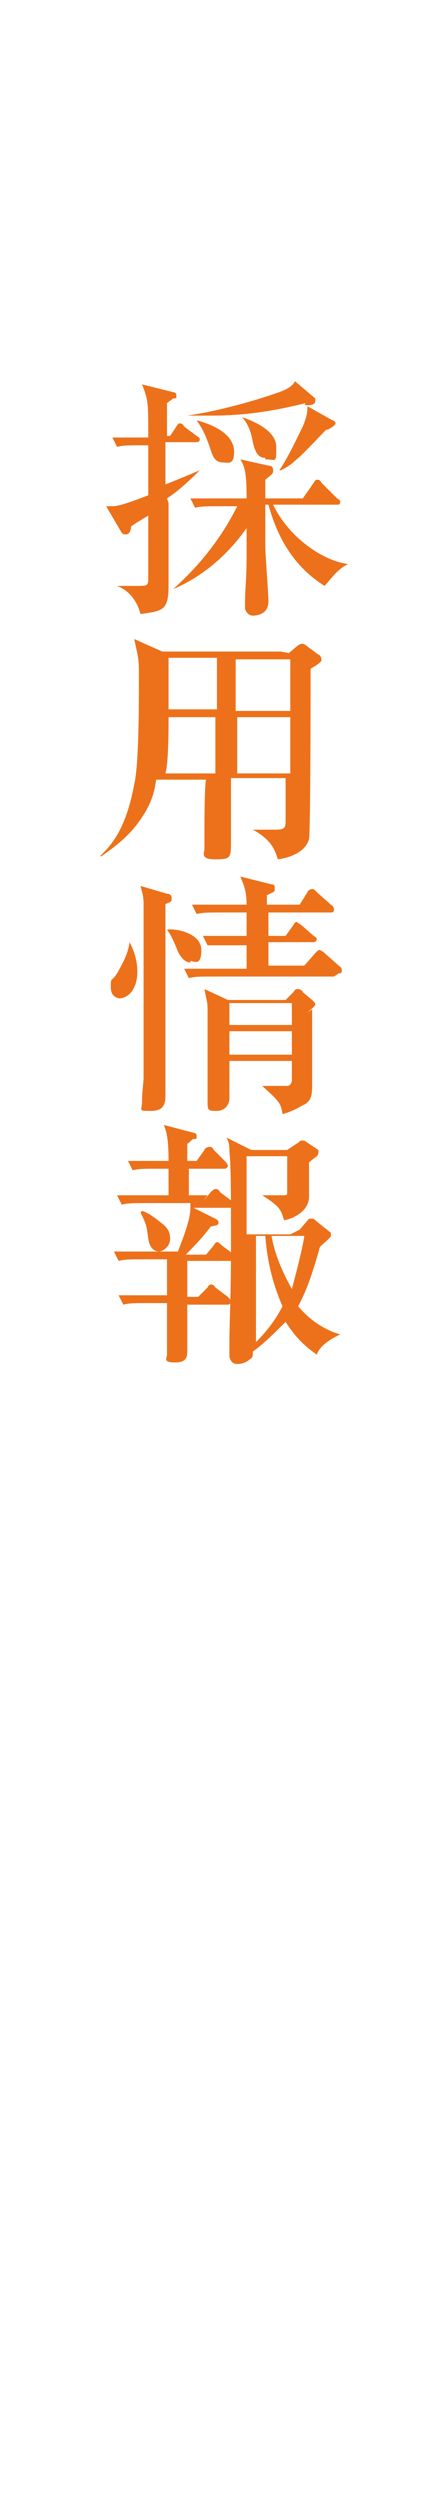
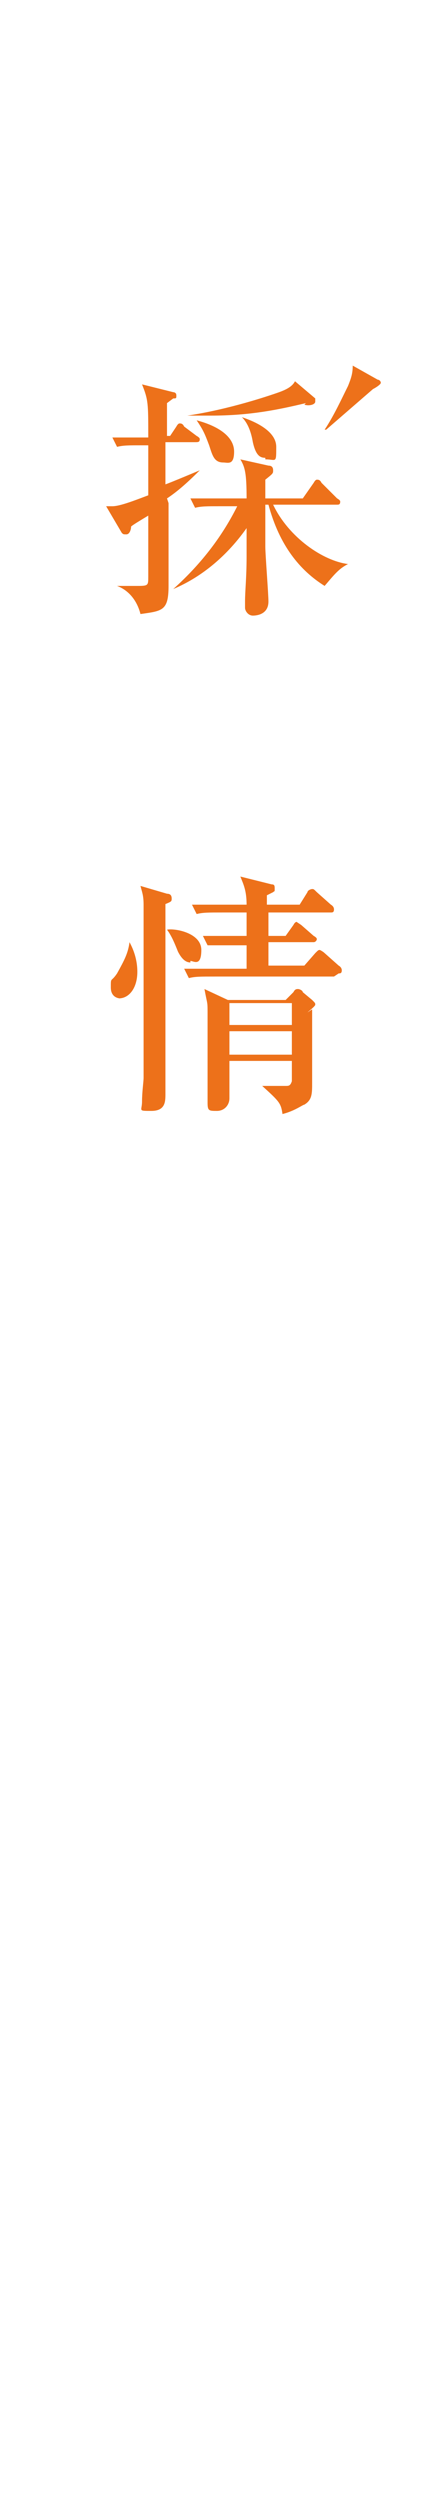
<svg xmlns="http://www.w3.org/2000/svg" version="1.1" viewBox="0 0 28 160">
  <defs>
    <style>
      .cls-1 {
        fill: #ed711a;
      }
    </style>
  </defs>
  <g>
    <g id="_レイヤー_2">
      <g>
-         <path class="cls-1" d="M10.8,32.2c0,1.6,0,3.7,0,5.3s-.4,1.6-1.8,1.8c-.2-.8-.7-1.5-1.5-1.8h0c.7,0,.9,0,1.2,0,.8,0,.8,0,.8-.6s0-3.3,0-3.9c-.5.3-1,.6-1.1.7,0,.2-.1.5-.3.5s-.2,0-.3-.1l-1-1.7c.2,0,.3,0,.4,0,.5,0,1.5-.4,2.3-.7,0-.9,0-2.1,0-3.2h-.3c-1,0-1.3,0-1.7.1l-.3-.6c1,0,2.2,0,2.3,0,0-2.2,0-2.4-.4-3.4l2,.5c0,0,.2,0,.2.2s0,.2-.2.2c0,0-.4.3-.4.3,0,.3,0,1.8,0,2.1h.2l.4-.6c0,0,.1-.2.2-.2s.2,0,.3.2l.8.6c0,0,.2.1.2.2,0,.2-.1.2-.3.2h-1.9v2.7c.3-.1,2.2-.9,2.2-.9h0c-.9.9-1.5,1.4-2.1,1.8ZM20.8,37.5c-1.6-1-2.9-2.6-3.6-5.2h-.2c0,1,0,2.2,0,2.7,0,.5.2,3,.2,3.5,0,.9-.9.9-1,.9-.3,0-.5-.3-.5-.5v-.4c0-.7.1-1.5.1-2.9s0-.5,0-1.8c-1.2,1.7-2.8,3.1-4.7,3.9h0c1.9-1.7,3.2-3.5,4.1-5.3h-1c-1,0-1.3,0-1.7.1l-.3-.6c1,0,2.1,0,2.3,0h1.3c0-1.6-.1-2-.4-2.5l1.8.4c.2,0,.3.1.3.3s0,.2-.5.6c0,.3,0,.6,0,1.2h2.4l.7-1c0,0,.1-.2.2-.2s.2,0,.3.2l1,1c0,0,.2.1.2.2,0,.2-.1.2-.2.2h-4.1c1,2.1,3.2,3.6,4.8,3.8h0c-.6.3-.9.7-1.5,1.4ZM19.6,25.8c-1.7.4-3.5.8-6.1.8s-1.1,0-1.5,0h0c2.7-.4,5.3-1.3,5.6-1.4.6-.2,1.1-.4,1.3-.8l1.3,1.1s0,0,0,.2c0,.2-.4.3-.7.2ZM14.3,29.6c-.6,0-.7-.5-.9-1.1-.3-.8-.4-1-.8-1.6h0c1.5.4,2.4,1.1,2.4,2s-.4.7-.7.7ZM17,29.3c-.3,0-.6-.1-.8-1-.1-.6-.3-1.2-.7-1.6h0c.6.2,2.2.8,2.2,1.9s0,.8-.7.8ZM20.9,27.5c-.3.3-1.6,1.7-1.9,1.9-.4.4-.8.6-1,.7h-.1c.6-.9,1.1-2,1.5-2.8.2-.5.3-.8.3-1.3l1.6.9c.1,0,.2.1.2.2,0,.1-.3.3-.5.4Z" />
-         <path class="cls-1" d="M18.5,41.8l.6-.5c.2-.1.2-.1.2-.1,0,0,.2,0,.3.1l.8.6c.1,0,.2.2.2.3s0,.2-.7.6c0,1.4,0,10.3-.1,10.9-.2.8-1.2,1.2-2,1.3-.2-.7-.5-1.3-1.6-1.9h0c.8,0,1.3,0,1.5,0,.6,0,.6-.2.6-.6s0-2.2,0-2.7h-3.5c0,1.1,0,2.9,0,4s0,1.2-1,1.2-.7-.4-.7-.7,0-.9,0-1.1c0-.5,0-2.8.1-3.3h-3.2c-.1.9-.4,1.9-1.5,3.2-.8.9-1.6,1.4-2,1.7h-.1c1.2-1.1,1.8-2.5,2.2-4.6.3-1.3.3-5.1.3-6.6s0-1.3-.3-2.7l1.8.8h7.6ZM10.8,45.9c0,.8,0,2.9-.2,3.6h3.2v-3.6s-3,0-3,0ZM10.8,42.1v3.3h3.1v-3.3h-3.1ZM18.6,49.5v-3.6s-3.4,0-3.4,0v3.6c0,0,3.4,0,3.4,0ZM18.6,45.5v-3.3s-3.5,0-3.5,0c0,.5,0,2.8,0,3.3h3.5Z" />
+         <path class="cls-1" d="M10.8,32.2c0,1.6,0,3.7,0,5.3s-.4,1.6-1.8,1.8c-.2-.8-.7-1.5-1.5-1.8h0c.7,0,.9,0,1.2,0,.8,0,.8,0,.8-.6s0-3.3,0-3.9c-.5.3-1,.6-1.1.7,0,.2-.1.5-.3.5s-.2,0-.3-.1l-1-1.7c.2,0,.3,0,.4,0,.5,0,1.5-.4,2.3-.7,0-.9,0-2.1,0-3.2h-.3c-1,0-1.3,0-1.7.1l-.3-.6c1,0,2.2,0,2.3,0,0-2.2,0-2.4-.4-3.4l2,.5c0,0,.2,0,.2.2s0,.2-.2.2c0,0-.4.3-.4.3,0,.3,0,1.8,0,2.1h.2l.4-.6c0,0,.1-.2.2-.2s.2,0,.3.2l.8.6c0,0,.2.1.2.2,0,.2-.1.2-.3.2h-1.9v2.7c.3-.1,2.2-.9,2.2-.9h0c-.9.9-1.5,1.4-2.1,1.8ZM20.8,37.5c-1.6-1-2.9-2.6-3.6-5.2h-.2c0,1,0,2.2,0,2.7,0,.5.2,3,.2,3.5,0,.9-.9.9-1,.9-.3,0-.5-.3-.5-.5v-.4c0-.7.1-1.5.1-2.9s0-.5,0-1.8c-1.2,1.7-2.8,3.1-4.7,3.9h0c1.9-1.7,3.2-3.5,4.1-5.3h-1c-1,0-1.3,0-1.7.1l-.3-.6c1,0,2.1,0,2.3,0h1.3c0-1.6-.1-2-.4-2.5l1.8.4c.2,0,.3.1.3.3s0,.2-.5.6c0,.3,0,.6,0,1.2h2.4l.7-1c0,0,.1-.2.2-.2s.2,0,.3.2l1,1c0,0,.2.1.2.2,0,.2-.1.2-.2.2h-4.1c1,2.1,3.2,3.6,4.8,3.8h0c-.6.3-.9.7-1.5,1.4ZM19.6,25.8c-1.7.4-3.5.8-6.1.8s-1.1,0-1.5,0h0c2.7-.4,5.3-1.3,5.6-1.4.6-.2,1.1-.4,1.3-.8l1.3,1.1s0,0,0,.2c0,.2-.4.3-.7.2ZM14.3,29.6c-.6,0-.7-.5-.9-1.1-.3-.8-.4-1-.8-1.6h0c1.5.4,2.4,1.1,2.4,2s-.4.7-.7.7ZM17,29.3c-.3,0-.6-.1-.8-1-.1-.6-.3-1.2-.7-1.6h0c.6.2,2.2.8,2.2,1.9s0,.8-.7.8ZM20.9,27.5h-.1c.6-.9,1.1-2,1.5-2.8.2-.5.3-.8.3-1.3l1.6.9c.1,0,.2.1.2.2,0,.1-.3.3-.5.4Z" />
        <path class="cls-1" d="M7.7,63.9c0,0-.6,0-.6-.7s0-.3.4-.9c.5-.9.7-1.3.8-2h0c.1.2.5.9.5,1.9s-.5,1.7-1.2,1.7ZM10.6,57.8c0,2,0,6.8,0,8.9s0,2.8,0,3.3,0,1.1-.9,1.1-.6,0-.6-.6.1-1.3.1-1.5c0-2.1,0-5.9,0-8s0-2.4,0-3.1c0-.6-.1-.8-.2-1.2l1.7.5c.2,0,.3.1.3.3s0,.2-.5.4ZM12.2,61.6c-.2,0-.5-.1-.8-.7-.2-.5-.4-1-.7-1.4h0c.5-.1,2.2.2,2.2,1.3s-.5.7-.7.7ZM21.4,62.5h-7.6c-1,0-1.3,0-1.7.1l-.3-.6c1,0,2.1,0,2.3,0h1.7c0-.2,0-1,0-1.5h-.8c-1,0-1.3,0-1.7,0l-.3-.6c1,0,2.1,0,2.3,0h.5v-1.5h-1.5c-1,0-1.3,0-1.7.1l-.3-.6c1,0,2.1,0,2.3,0h1.2c0-.9-.2-1.3-.4-1.8l2,.5c.2,0,.2.1.2.3s0,.1-.1.2c0,0-.4.2-.4.2v.6h2.1l.5-.8c0-.1.2-.2.3-.2s.1,0,.3.2l.9.8c0,0,.2.1.2.3s-.1.2-.2.2h-4v1.5h1.1l.5-.7c.1-.2.2-.2.2-.2s0,0,.3.2l.8.7c0,0,.2.1.2.2s-.1.2-.2.2h-2.9v1.5h2.3l.7-.8c.2-.2.2-.2.3-.2,0,0,.2.1.3.2l.9.8c0,0,.2.1.2.3s-.1.2-.2.2ZM20,64.6v2.5c0,.3,0,1.9,0,2.2,0,.7,0,1.1-.5,1.4-.1,0-.6.4-1.4.6-.1-.7-.2-.8-1.3-1.8h0c.2,0,1.3,0,1.5,0s.3,0,.4-.3c0-.1,0-1,0-1.3h-4c0,.4,0,2,0,2.4s-.3.8-.8.8-.6,0-.6-.5,0-.7,0-.8c0-1.1,0-3.8,0-4.8s0-.6-.2-1.7l1.5.7h3.7l.5-.5c.1-.2.2-.2.3-.2s.3.1.3.2l.6.5c.2.2.2.2.2.3,0,.1-.4.4-.5.5ZM18.7,64.2h-4v1.4h4v-1.4ZM18.7,66h-4v1.5h4v-1.5Z" />
-         <path class="cls-1" d="M13,76.9l.5-.6c.1-.1.2-.2.3-.2s.2,0,.3.2l.8.6c0,0,.2.1.2.2s-.1.2-.3.2h-2.4l1.4.7c0,0,.2.1.2.2,0,.2,0,.2-.5.3-.5.7-1.3,1.5-1.6,1.8h1.3l.5-.6c0,0,.1-.2.2-.2s.2.1.3.2l.8.6c0,0,.2.1.2.2,0,.1-.1.2-.3.2h-2.9c0,.4,0,2,0,2.3h.7l.6-.6c0-.1.2-.2.2-.2s.2,0,.3.2l.8.6c0,0,.2.2.2.3,0,.1-.1.2-.2.2h-2.6c0,.5,0,2.5,0,2.9s0,.8-.8.8-.5-.3-.5-.5,0-.1,0-.2c0-1,0-2,0-3.1h-1.1c-1,0-1.3,0-1.7.1l-.3-.6c1,0,2.1,0,2.3,0h.8v-2.3h-1.4c-1,0-1.3,0-1.7.1l-.3-.6c1,0,2.1,0,2.3,0h1.8c.3-.8.8-2,.8-2.8s0-.3,0-.3h-2.7c-1,0-1.3,0-1.7.1l-.3-.6c1,0,2.1,0,2.3,0h1c0-.3,0-1.5,0-1.7h-.6c-1,0-1.3,0-1.7.1l-.3-.6c1,0,2.1,0,2.3,0h.3c0-1.7-.2-2-.3-2.3l1.9.5c0,0,.2,0,.2.2s0,.2-.2.2c-.1,0-.2.2-.4.3,0,.3,0,.3,0,1.1h.6l.5-.7c0-.1.2-.2.3-.2s.2,0,.3.2l.7.7c0,0,.2.2.2.3,0,.1-.1.2-.2.2h-2.3c0,.2,0,1.2,0,1.7h1.2ZM9.1,77.5c.4.1.9.5,1.4.9.2.2.4.4.4.9s-.5.8-.7.8c-.3,0-.6-.2-.7-.8-.1-.8-.1-.9-.5-1.7h0ZM19.2,78.7l.6-.7s.1,0,.2,0,.1,0,.2.1l1,.8s0,0,0,.2c0,.1-.5.5-.7.7-.5,1.8-.9,2.9-1.4,3.8,1.1,1.3,2.3,1.7,2.7,1.8h0c-.6.3-1.3.7-1.5,1.3-.7-.5-1.3-1-2-2.1-.8.8-1.4,1.4-2.1,1.9,0,.3,0,.4-.2.5-.1.1-.4.3-.8.3s-.5-.4-.5-.5,0-.8,0-.9c0-1.3.1-2.9.1-6.2s0-5-.1-6c0-.3,0-.6-.2-.9l1.6.8h2.3l.6-.4c.2-.1.2-.2.3-.2s.1,0,.2,0l.9.6c0,0,0,.1,0,.2,0,0,0,.1-.1.2,0,0-.4.3-.5.4,0,.3,0,1.8,0,2.2,0,.9-1,1.4-1.6,1.5-.2-.7-.3-.9-1.4-1.6h0c.4,0,.8,0,1.2,0s.4,0,.4-.2c0-.4,0-2,0-2.3h-2.6c0,.7,0,4.2,0,5h2.8ZM16.4,79.1v.6c0,.2,0,5.4,0,6.2.5-.5,1.2-1.3,1.7-2.3-.7-1.6-1-3.1-1.1-4.5h-.7ZM17.4,79.1c.2,1.2.7,2.3,1.3,3.4.3-1.1.7-2.7.8-3.4h-2.1Z" />
      </g>
    </g>
  </g>
</svg>